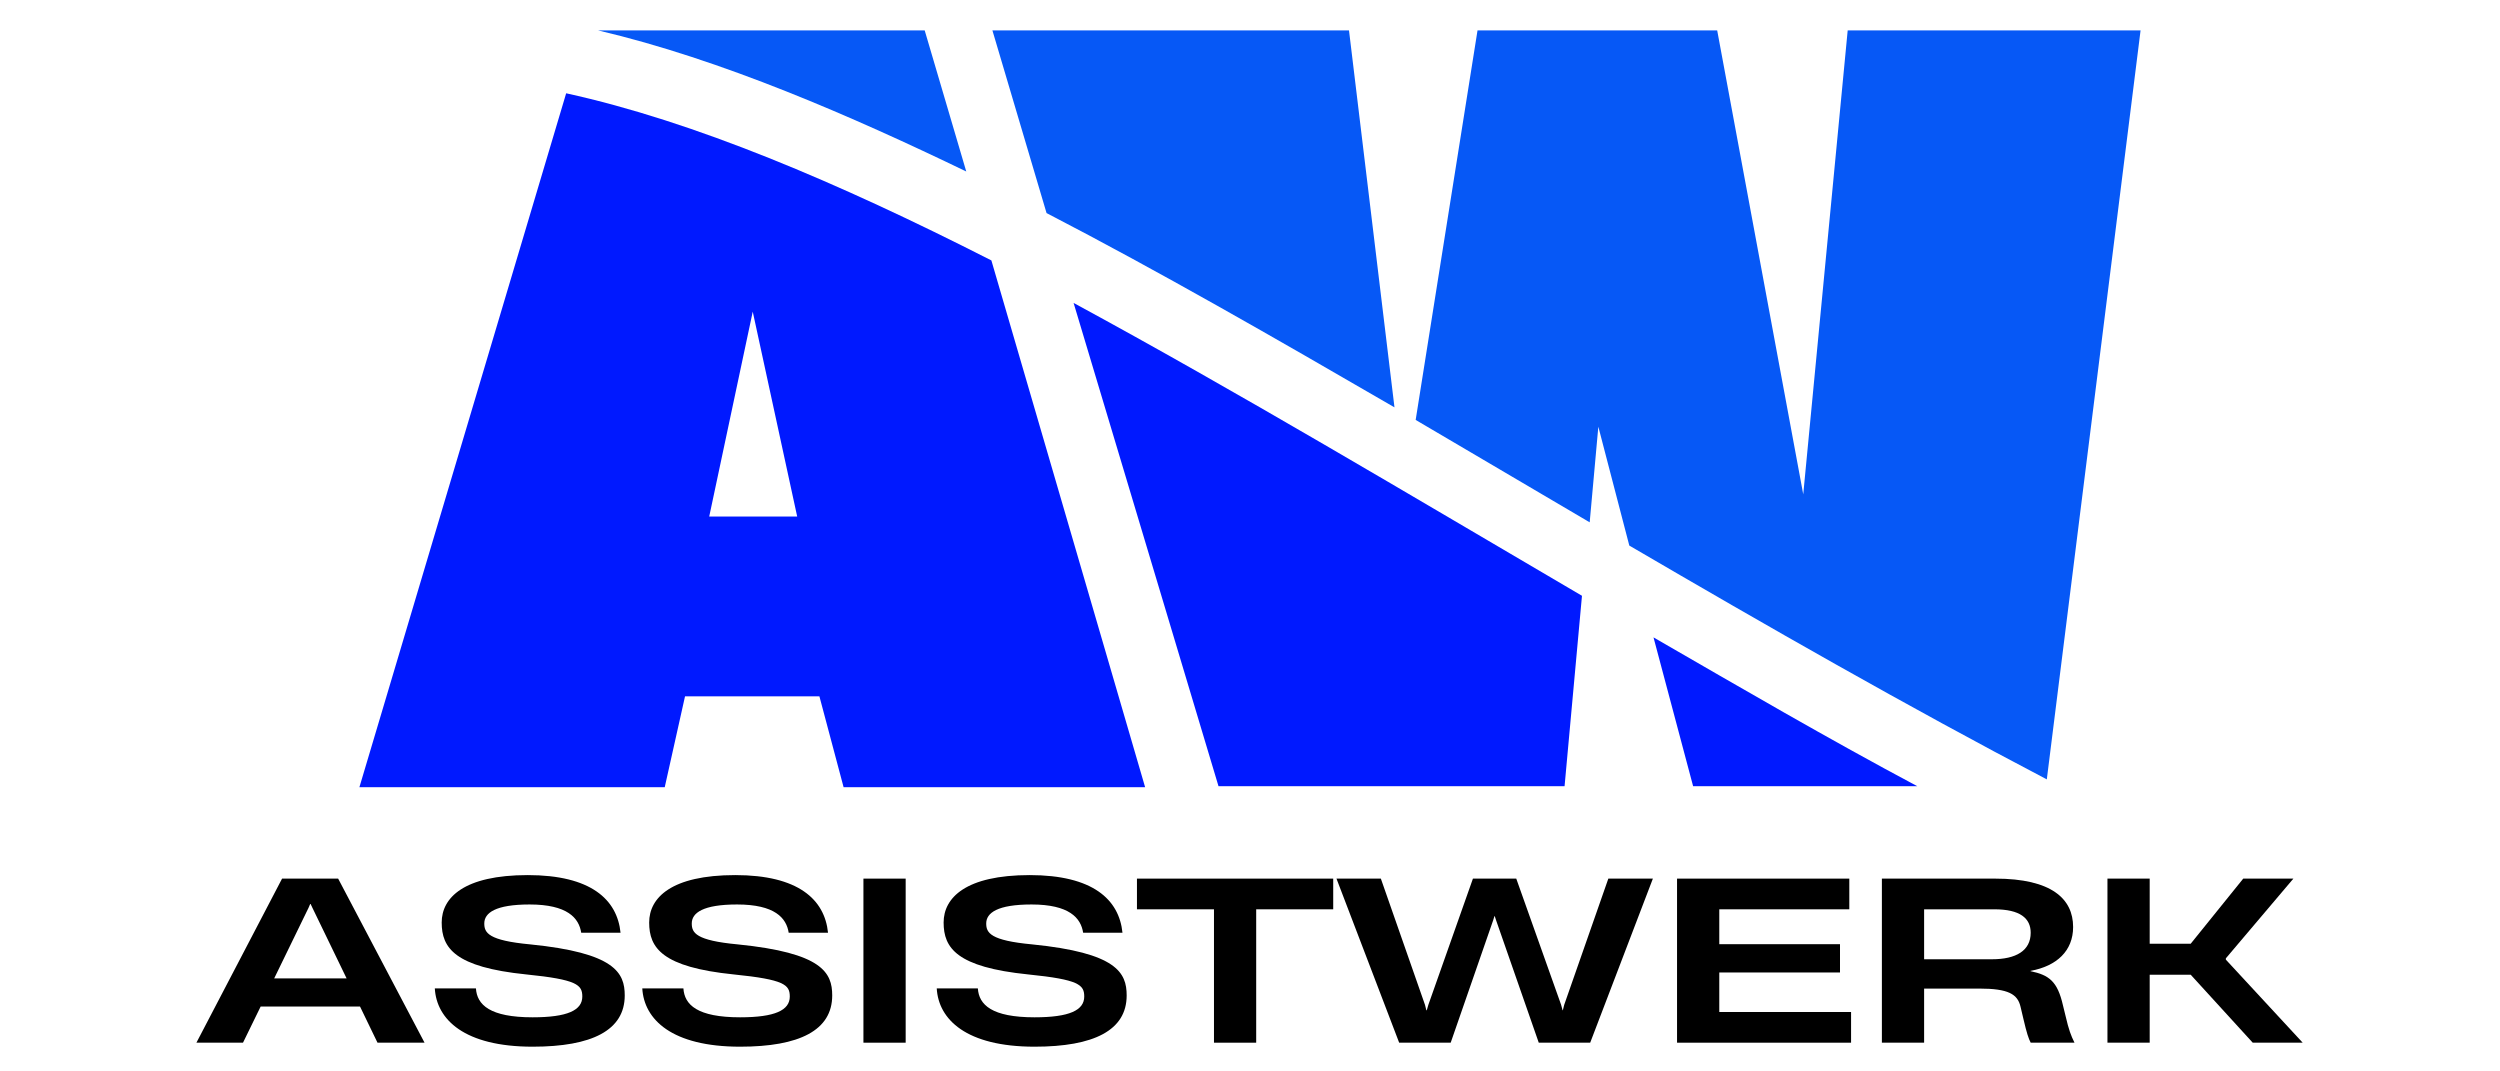
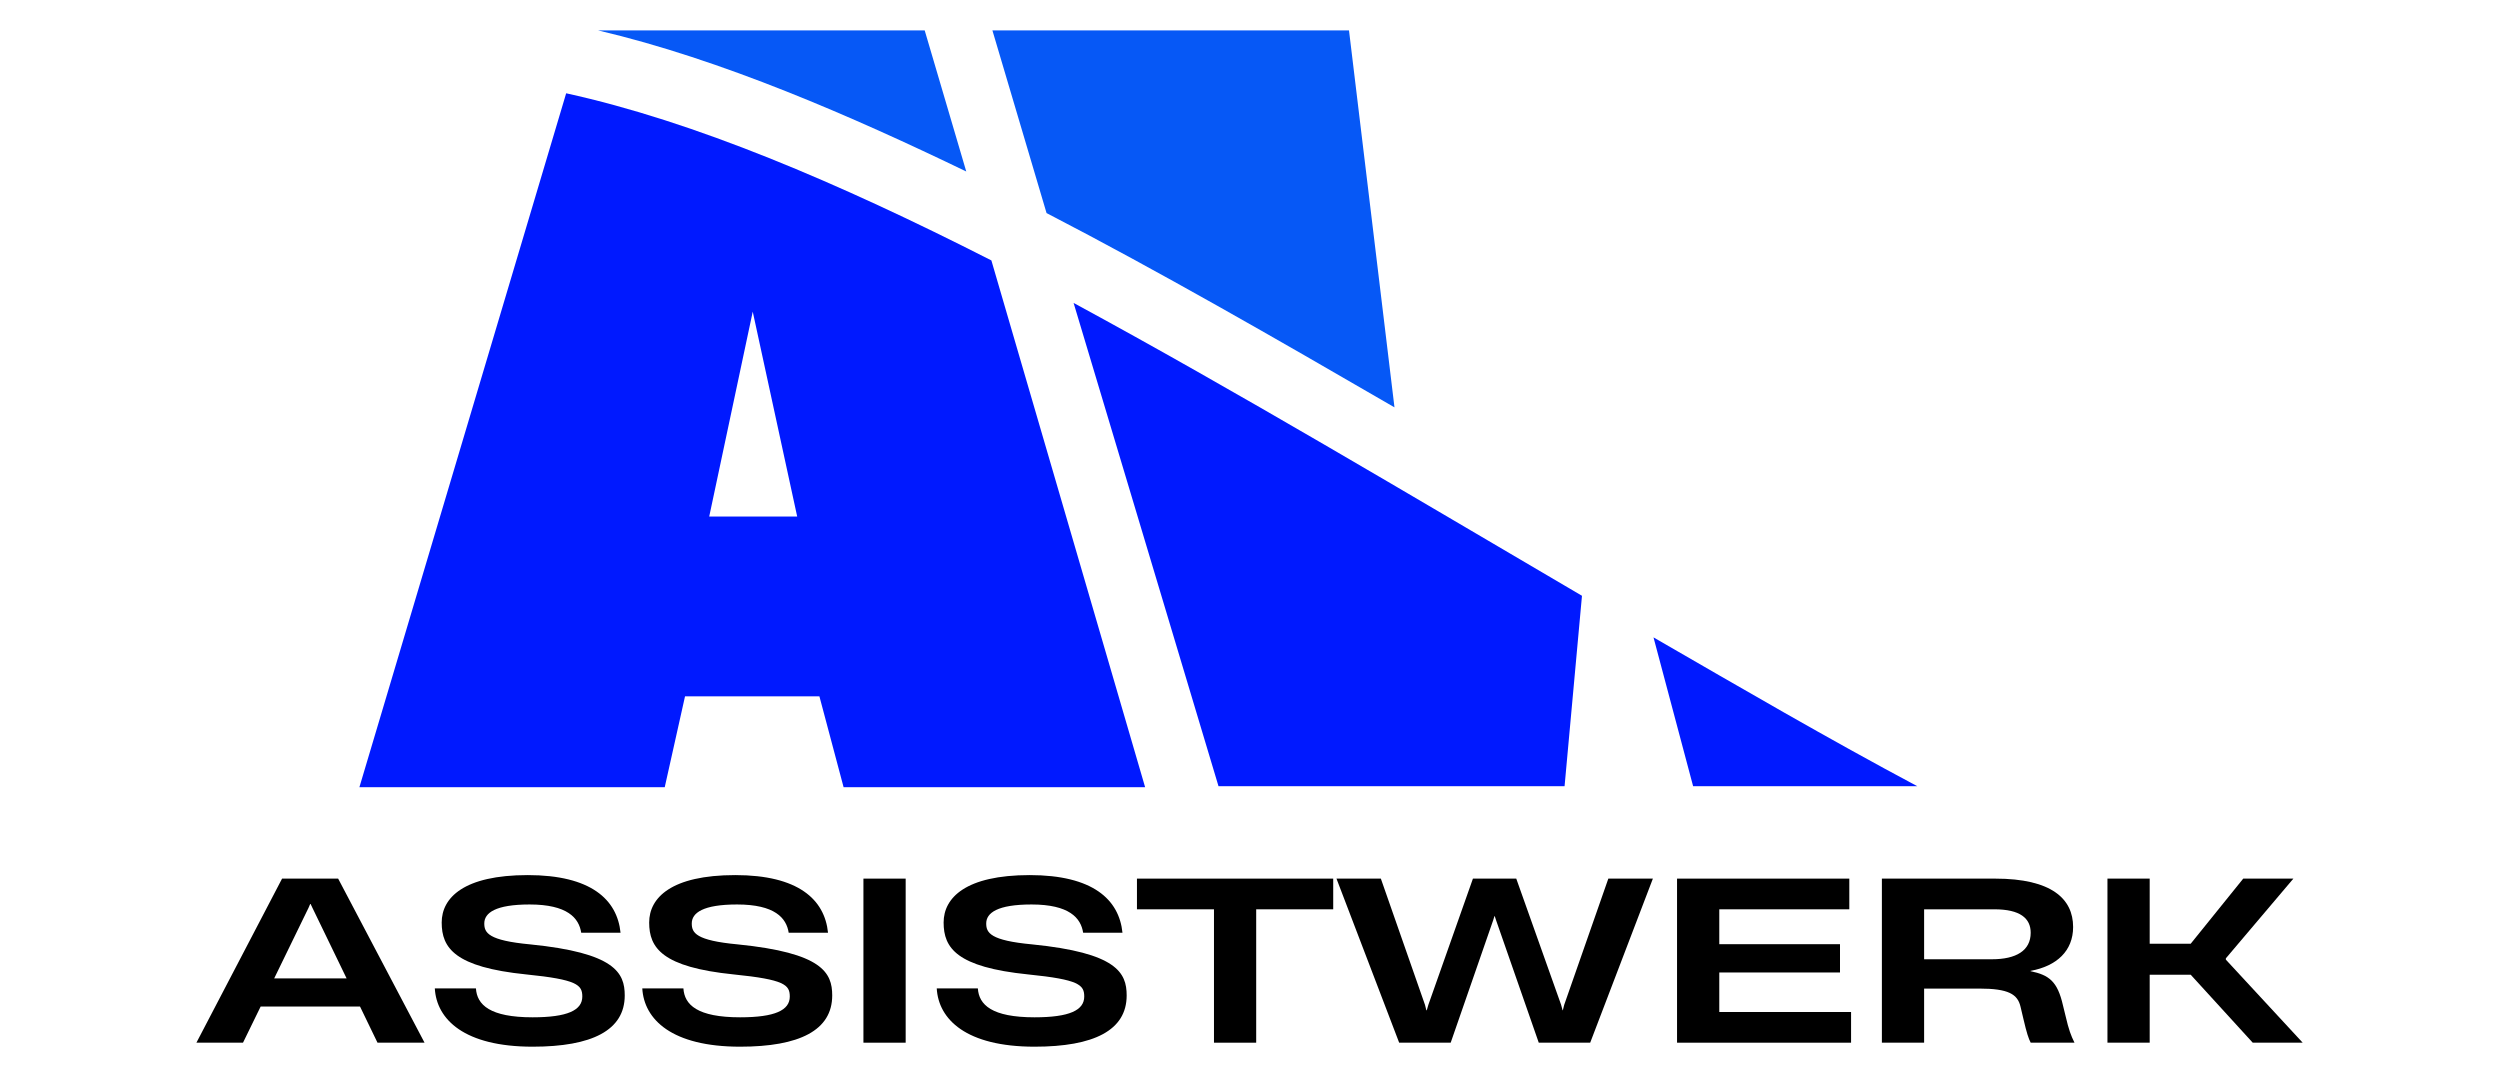
<svg xmlns="http://www.w3.org/2000/svg" width="140" zoomAndPan="magnify" viewBox="0 0 104.88 45" height="60" preserveAspectRatio="xMidYMid meet" version="1.0">
  <defs>
    <g />
    <clipPath id="31f8d54e01">
      <path d="M 15.035 3 L 49 3 L 49 34 L 15.035 34 Z M 15.035 3 " clip-rule="nonzero" />
    </clipPath>
    <clipPath id="8148a0bdf2">
      <path d="M 59 1 L 89.949 1 L 89.949 33 L 59 33 Z M 59 1 " clip-rule="nonzero" />
    </clipPath>
  </defs>
  <g fill="#000000" fill-opacity="1">
    <g transform="translate(8.115, 43.793)">
      <g>
        <path d="M 0.074 0 L 2.031 0 L 2.773 -1.52 L 6.945 -1.52 L 7.68 0 L 9.656 0 L 6.027 -6.891 L 3.672 -6.891 Z M 3.34 -2.699 L 4.785 -5.668 L 4.852 -5.824 L 4.871 -5.824 L 4.945 -5.668 L 6.383 -2.699 Z M 3.34 -2.699 " />
      </g>
    </g>
  </g>
  <g fill="#000000" fill-opacity="1">
    <g transform="translate(17.831, 43.793)">
      <g>
        <path d="M 4.48 0.168 C 6.973 0.168 8.348 -0.52 8.348 -1.984 C 8.348 -2.941 7.93 -3.773 4.379 -4.129 C 2.617 -4.293 2.449 -4.617 2.449 -5.008 C 2.449 -5.453 2.922 -5.805 4.352 -5.805 C 5.938 -5.805 6.426 -5.238 6.52 -4.617 L 8.172 -4.617 C 8.031 -6.02 6.918 -7.039 4.277 -7.039 C 1.586 -7.039 0.66 -6.086 0.66 -5.047 C 0.66 -3.98 1.207 -3.172 4.211 -2.867 C 6.344 -2.652 6.566 -2.43 6.566 -1.938 C 6.566 -1.363 5.945 -1.066 4.48 -1.066 C 2.68 -1.066 2.141 -1.594 2.098 -2.281 L 0.371 -2.281 C 0.445 -0.973 1.613 0.168 4.48 0.168 Z M 4.48 0.168 " />
      </g>
    </g>
  </g>
  <g fill="#000000" fill-opacity="1">
    <g transform="translate(26.545, 43.793)">
      <g>
        <path d="M 4.48 0.168 C 6.973 0.168 8.348 -0.52 8.348 -1.984 C 8.348 -2.941 7.93 -3.773 4.379 -4.129 C 2.617 -4.293 2.449 -4.617 2.449 -5.008 C 2.449 -5.453 2.922 -5.805 4.352 -5.805 C 5.938 -5.805 6.426 -5.238 6.52 -4.617 L 8.172 -4.617 C 8.031 -6.02 6.918 -7.039 4.277 -7.039 C 1.586 -7.039 0.66 -6.086 0.66 -5.047 C 0.66 -3.98 1.207 -3.172 4.211 -2.867 C 6.344 -2.652 6.566 -2.43 6.566 -1.938 C 6.566 -1.363 5.945 -1.066 4.48 -1.066 C 2.68 -1.066 2.141 -1.594 2.098 -2.281 L 0.371 -2.281 C 0.445 -0.973 1.613 0.168 4.48 0.168 Z M 4.48 0.168 " />
      </g>
    </g>
  </g>
  <g fill="#000000" fill-opacity="1">
    <g transform="translate(35.259, 43.793)">
      <g>
        <path d="M 0.945 0 L 2.719 0 L 2.719 -6.891 L 0.945 -6.891 Z M 0.945 0 " />
      </g>
    </g>
  </g>
  <g fill="#000000" fill-opacity="1">
    <g transform="translate(38.912, 43.793)">
      <g>
        <path d="M 4.48 0.168 C 6.973 0.168 8.348 -0.52 8.348 -1.984 C 8.348 -2.941 7.93 -3.773 4.379 -4.129 C 2.617 -4.293 2.449 -4.617 2.449 -5.008 C 2.449 -5.453 2.922 -5.805 4.352 -5.805 C 5.938 -5.805 6.426 -5.238 6.52 -4.617 L 8.172 -4.617 C 8.031 -6.02 6.918 -7.039 4.277 -7.039 C 1.586 -7.039 0.66 -6.086 0.66 -5.047 C 0.66 -3.98 1.207 -3.172 4.211 -2.867 C 6.344 -2.652 6.566 -2.43 6.566 -1.938 C 6.566 -1.363 5.945 -1.066 4.48 -1.066 C 2.68 -1.066 2.141 -1.594 2.098 -2.281 L 0.371 -2.281 C 0.445 -0.973 1.613 0.168 4.48 0.168 Z M 4.48 0.168 " />
      </g>
    </g>
  </g>
  <g fill="#000000" fill-opacity="1">
    <g transform="translate(47.626, 43.793)">
      <g>
        <path d="M 3.301 0 L 5.074 0 L 5.074 -5.602 L 8.309 -5.602 L 8.309 -6.891 L 0.066 -6.891 L 0.066 -5.602 L 3.301 -5.602 Z M 3.301 0 " />
      </g>
    </g>
  </g>
  <g fill="#000000" fill-opacity="1">
    <g transform="translate(55.998, 43.793)">
      <g>
        <path d="M 2.707 0 L 4.871 0 L 6.66 -5.156 L 6.707 -5.312 L 6.723 -5.312 L 6.77 -5.164 L 8.57 0 L 10.73 0 L 13.363 -6.891 L 11.492 -6.891 L 9.637 -1.586 L 9.582 -1.363 L 9.57 -1.363 L 9.508 -1.594 L 7.625 -6.891 L 5.805 -6.891 L 3.934 -1.594 L 3.867 -1.363 L 3.848 -1.363 L 3.793 -1.586 L 1.938 -6.891 L 0.074 -6.891 Z M 2.707 0 " />
      </g>
    </g>
  </g>
  <g fill="#000000" fill-opacity="1">
    <g transform="translate(69.431, 43.793)">
      <g>
        <path d="M 0.945 0 L 8.254 0 L 8.254 -1.289 L 2.719 -1.289 L 2.719 -2.949 L 7.789 -2.949 L 7.789 -4.137 L 2.719 -4.137 L 2.719 -5.602 L 8.18 -5.602 L 8.18 -6.891 L 0.945 -6.891 Z M 0.945 0 " />
      </g>
    </g>
  </g>
  <g fill="#000000" fill-opacity="1">
    <g transform="translate(78.034, 43.793)">
      <g>
        <path d="M 0.945 0 L 2.719 0 L 2.719 -2.273 L 5.027 -2.273 C 6.262 -2.273 6.648 -2.039 6.77 -1.504 L 6.891 -0.992 C 7.031 -0.391 7.105 -0.176 7.195 0 L 9.035 0 C 8.887 -0.297 8.793 -0.547 8.664 -1.105 L 8.551 -1.566 C 8.32 -2.578 7.969 -2.84 7.188 -3.004 L 7.188 -3.016 C 8.293 -3.219 8.977 -3.859 8.977 -4.859 C 8.977 -6.039 8.078 -6.891 5.703 -6.891 L 0.945 -6.891 Z M 2.719 -3.504 L 2.719 -5.602 L 5.668 -5.602 C 6.754 -5.602 7.195 -5.223 7.195 -4.617 C 7.195 -3.867 6.586 -3.504 5.566 -3.504 Z M 2.719 -3.504 " />
      </g>
    </g>
  </g>
  <g fill="#000000" fill-opacity="1">
    <g transform="translate(87.508, 43.793)">
      <g>
        <path d="M 0.945 0 L 2.719 0 L 2.719 -2.855 L 4.441 -2.855 L 7.047 0 L 9.145 0 L 5.918 -3.488 L 5.918 -3.543 L 8.754 -6.891 L 6.648 -6.891 L 4.441 -4.156 L 2.719 -4.156 L 2.719 -6.891 L 0.945 -6.891 Z M 0.945 0 " />
      </g>
    </g>
  </g>
  <g clip-path="url(#31f8d54e01)">
    <path fill="#0019ff" d="M 41.578 10.938 C 35.125 7.652 29.078 5.094 23.719 3.918 L 15.035 33.062 L 27.859 33.062 L 28.711 29.246 L 34.355 29.246 L 35.371 33.062 L 48.035 33.062 Z M 29.727 21.695 L 31.555 13.09 L 33.422 21.695 Z M 29.727 21.695 " fill-opacity="1" fill-rule="nonzero" />
  </g>
  <path fill="#0658f6" d="M 40.523 7.203 L 38.777 1.277 L 25.059 1.277 C 30.254 2.496 35.734 4.891 40.523 7.203 Z M 40.523 7.203 " fill-opacity="1" fill-rule="nonzero" />
  <path fill="#0658f6" d="M 58.508 17.109 C 53.473 14.188 48.602 11.387 43.895 8.949 L 41.621 1.277 L 56.598 1.277 Z M 58.508 17.109 " fill-opacity="1" fill-rule="nonzero" />
  <path fill="#0019ff" d="M 66.383 25.023 L 65.652 33.02 L 51.117 33.02 L 45.031 12.723 C 51.848 16.418 59.117 20.762 66.383 25.023 Z M 66.383 25.023 " fill-opacity="1" fill-rule="nonzero" />
  <path fill="#0019ff" d="M 69.387 26.77 C 73.039 28.879 76.73 31.031 80.465 33.02 L 71.051 33.02 Z M 69.387 26.77 " fill-opacity="1" fill-rule="nonzero" />
  <g clip-path="url(#8148a0bdf2)">
-     <path fill="#0658f6" d="M 89.844 1.277 L 85.906 32.734 C 80.02 29.652 74.133 26.281 68.371 22.914 L 67.07 17.922 L 66.707 21.938 C 62.973 19.746 61.754 19.016 59.398 17.637 L 61.996 1.277 L 72.062 1.277 L 75.676 20.762 L 77.543 1.277 Z M 89.844 1.277 " fill-opacity="1" fill-rule="nonzero" />
-   </g>
+     </g>
</svg>